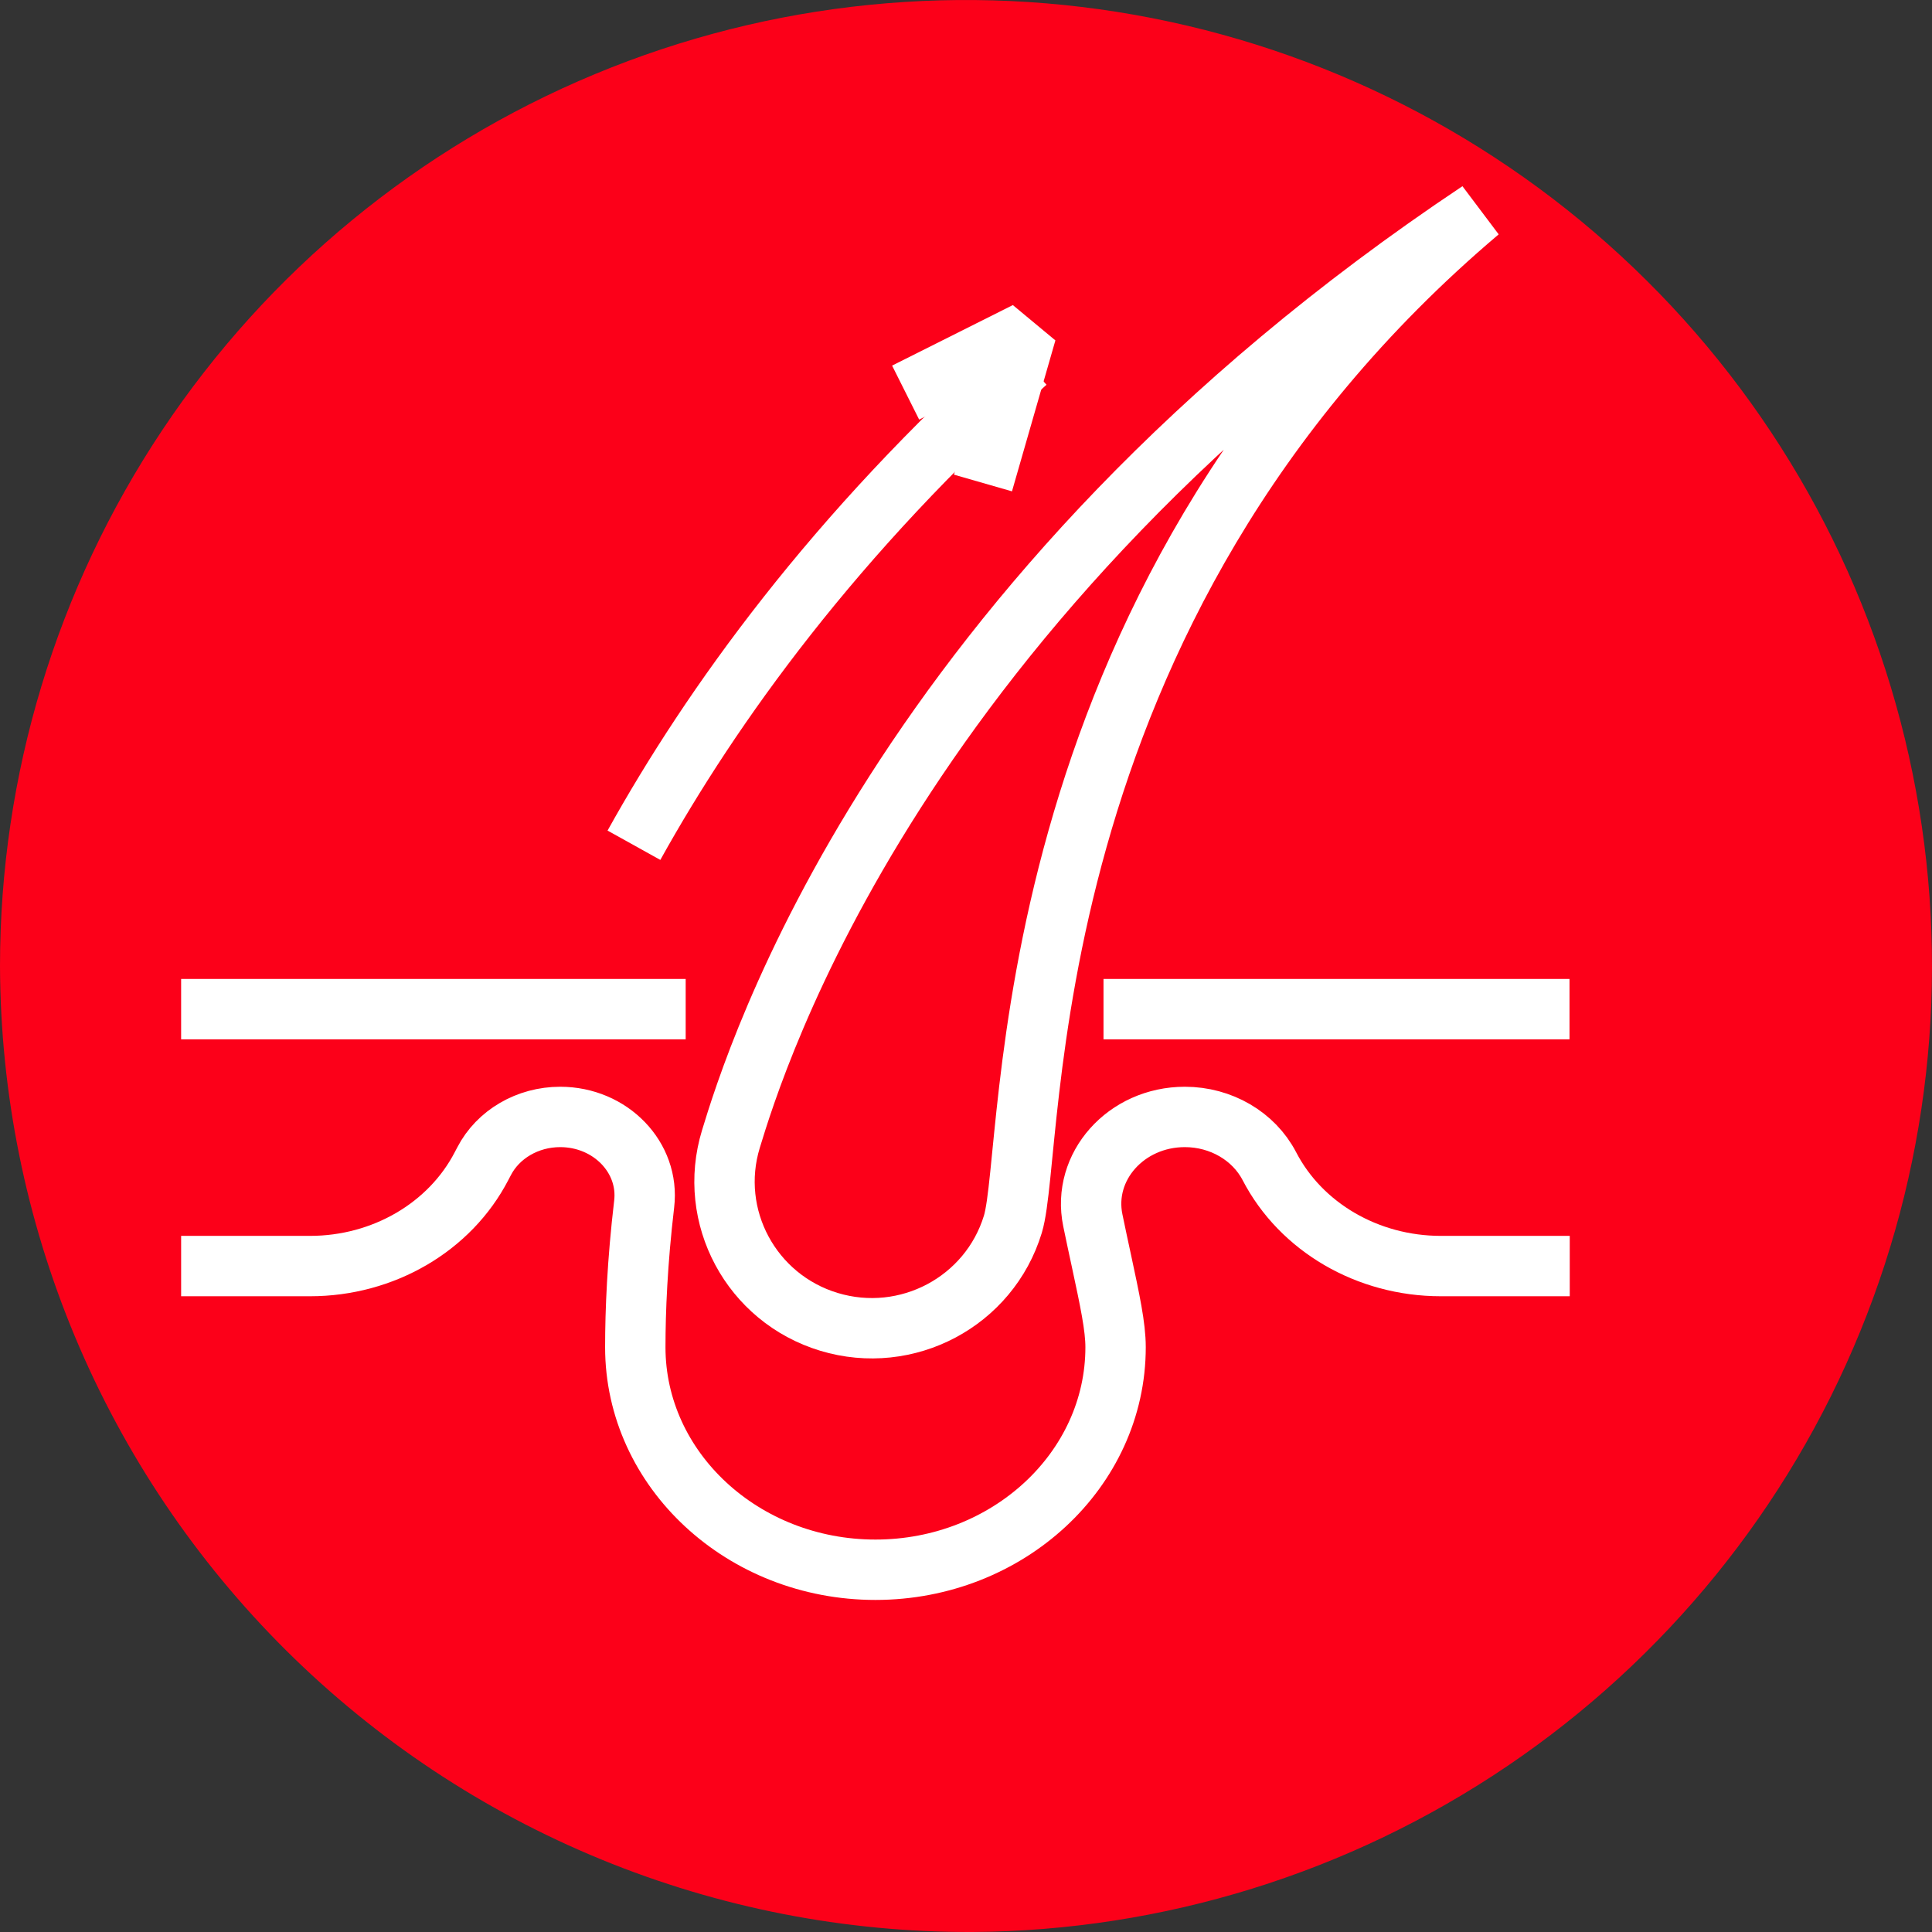
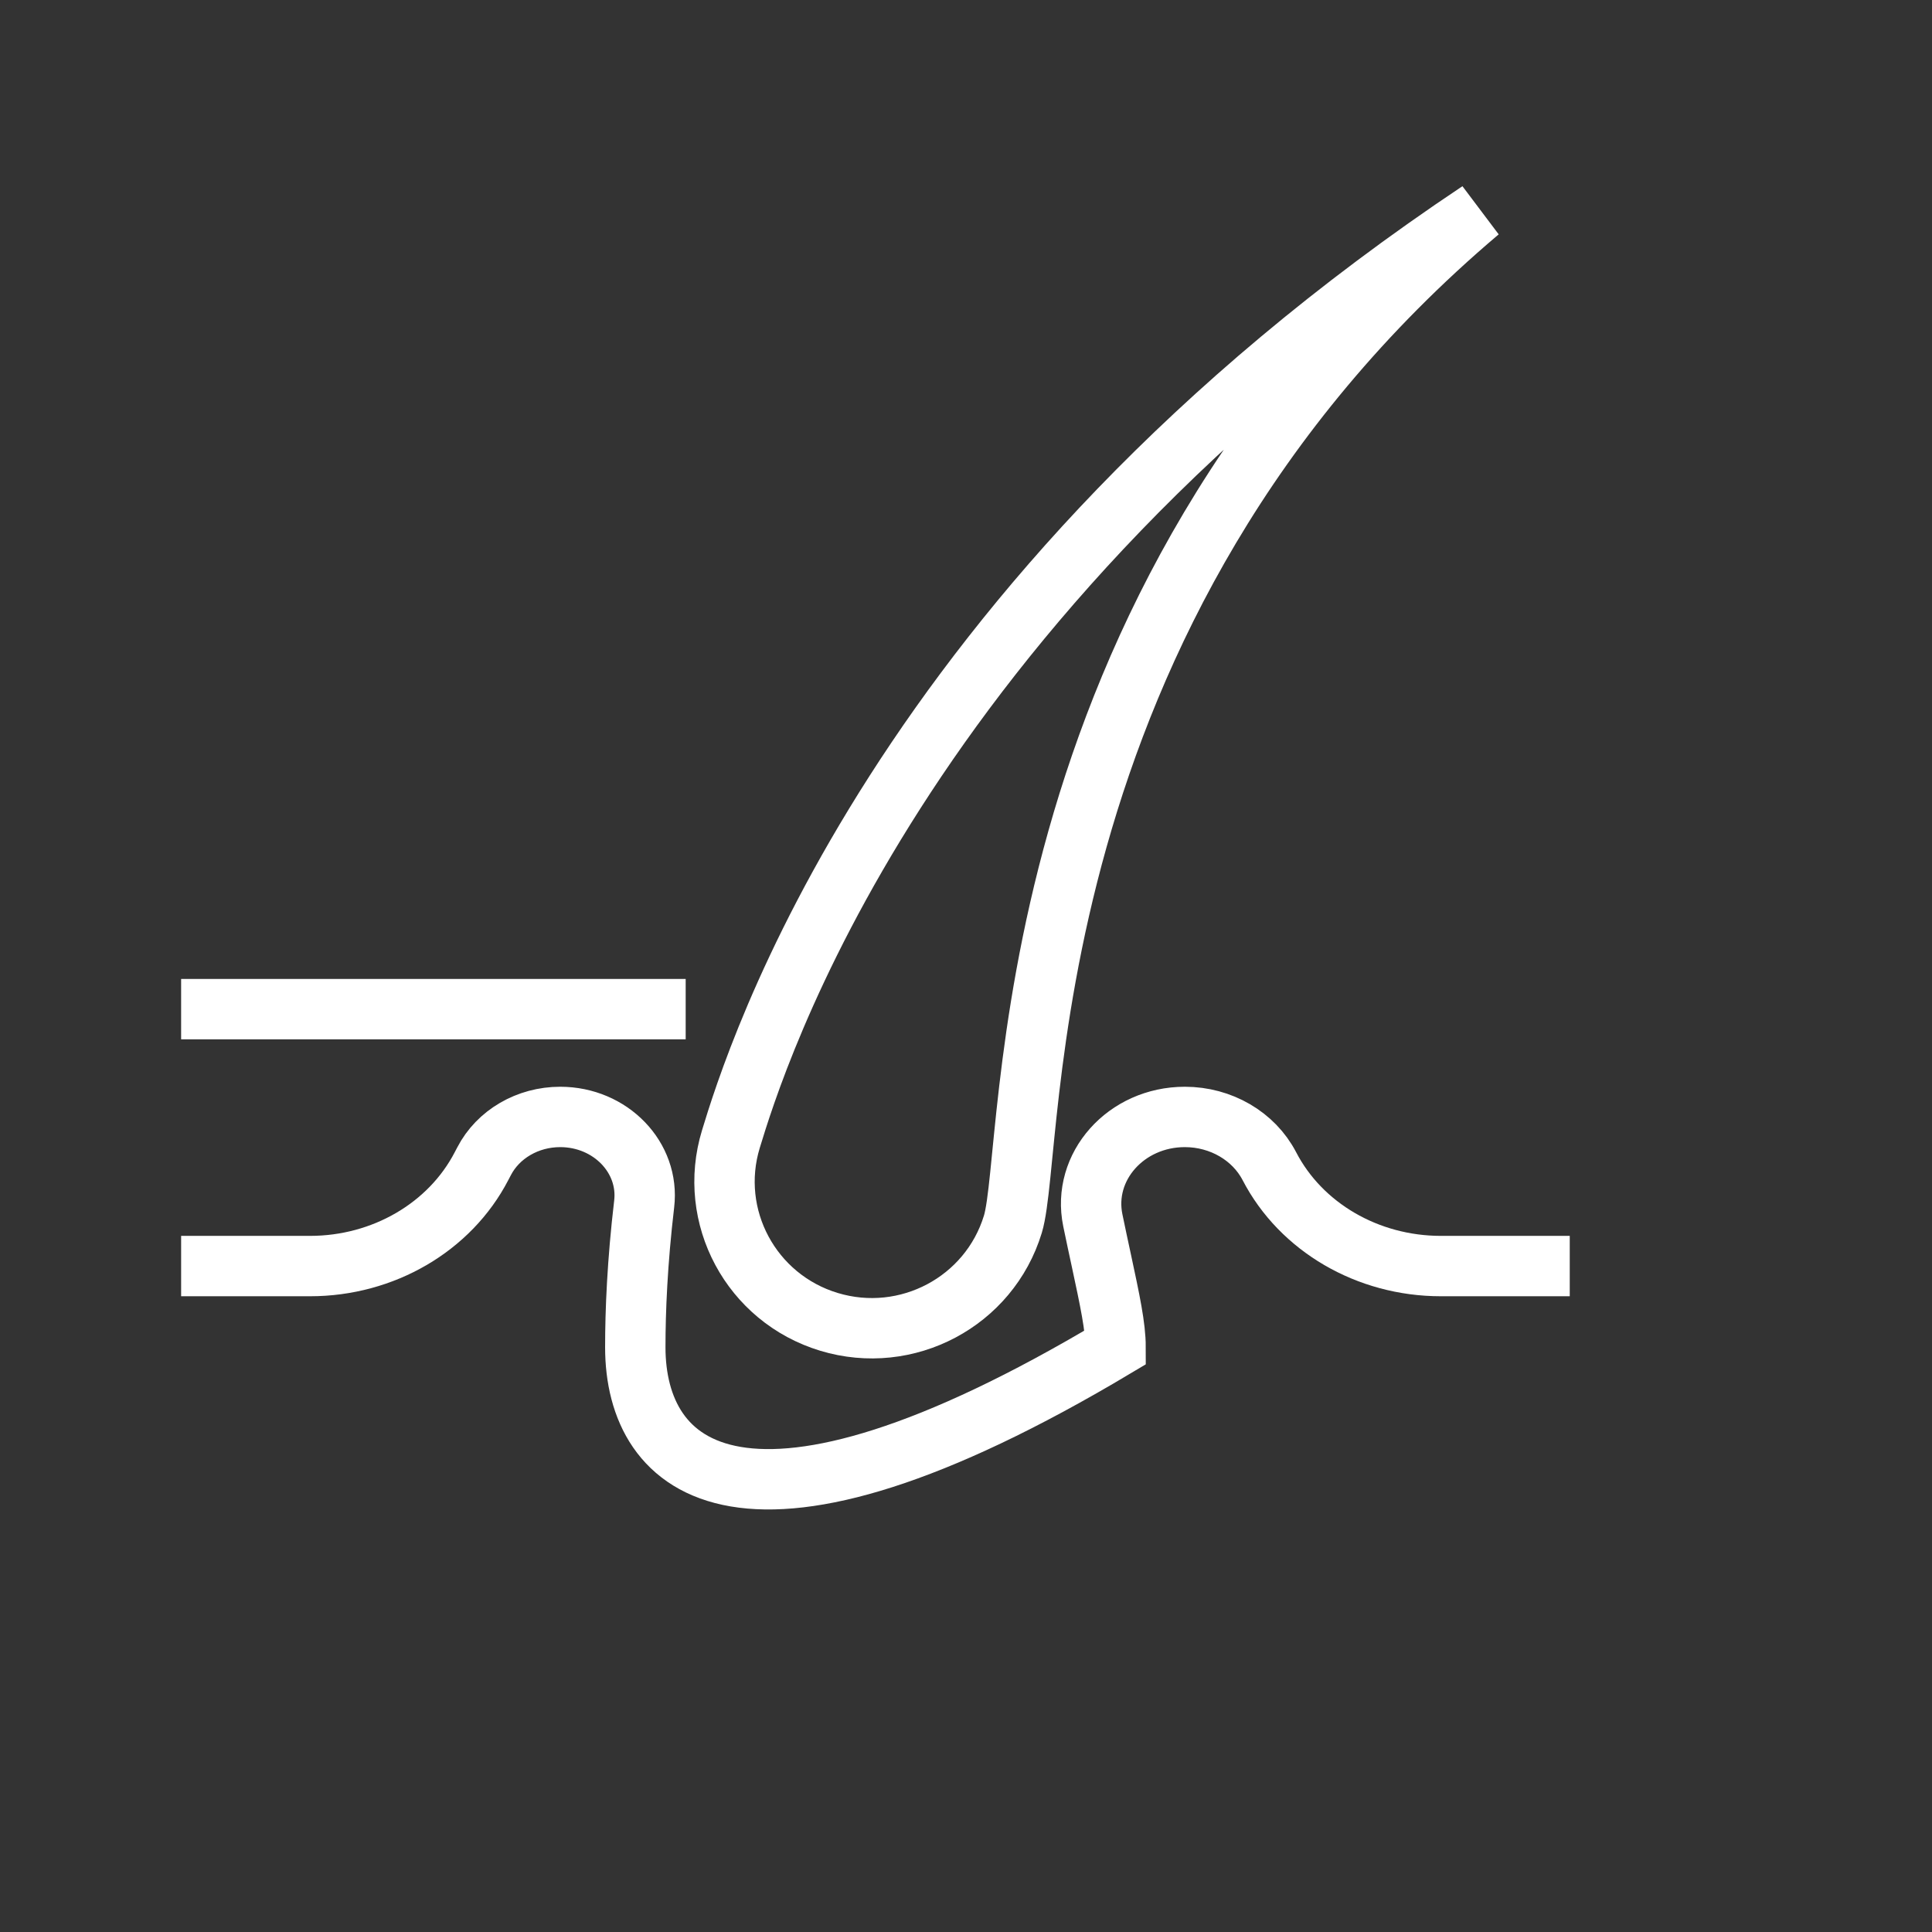
<svg xmlns="http://www.w3.org/2000/svg" width="64" height="64" viewBox="0 0 64 64" fill="none">
  <rect x="0" y="0" width="64" height="64" fill="#333333" stroke="none" />
-   <path d="M32.209 64C38.529 63.959 44.695 62.047 49.93 58.505C55.165 54.964 59.234 49.952 61.624 44.101C64.014 38.25 64.618 31.823 63.359 25.629C62.101 19.436 59.037 13.753 54.553 9.299C50.07 4.844 44.367 1.817 38.166 0.6C31.964 -0.618 25.541 0.028 19.706 2.456C13.87 4.884 8.885 8.986 5.378 14.244C1.871 19.502 -0 25.68 -0 32C0.013 36.216 0.857 40.388 2.483 44.278C4.11 48.168 6.486 51.7 9.477 54.671C12.468 57.642 16.015 59.996 19.915 61.596C23.815 63.197 27.993 64.014 32.209 64Z" fill="#FC0019" />
-   <path d="M51.992 33.429H36.555" stroke="white" stroke-width="2" stroke-miterlimit="10" />
  <path d="M22.714 33.429H6" stroke="white" stroke-width="2" stroke-miterlimit="10" />
  <path d="M33.552 40.556C32.769 43.121 30.042 44.568 27.463 43.789C24.884 43.01 23.429 40.298 24.212 37.733C24.995 35.168 29.66 19.898 49 7C33.331 20.26 34.336 37.99 33.552 40.556Z" stroke="white" stroke-width="2" stroke-linejoin="bevel" />
-   <path d="M21 28C23.568 23.379 27.636 17.695 34 12" stroke="white" stroke-width="2" stroke-miterlimit="10" />
-   <path d="M52 41.94H47.729C45.307 41.94 43.099 40.654 42.049 38.63C41.531 37.634 40.444 37 39.25 37C37.3 37 35.835 38.647 36.201 40.423C36.301 40.907 36.397 41.355 36.486 41.765C36.768 43.08 36.955 43.949 36.955 44.628C36.955 48.693 33.386 52 29 52C24.614 52 21.045 48.693 21.045 44.628C21.045 43.42 21.111 41.815 21.339 39.883C21.521 38.346 20.227 37 18.557 37C17.481 37 16.5 37.571 16.035 38.47L15.951 38.63C14.901 40.654 12.693 41.94 10.271 41.94H6" stroke="white" stroke-width="2" stroke-miterlimit="10" />
-   <path d="M30 13.005L34 11L32.562 16" stroke="white" stroke-width="2" stroke-linejoin="bevel" />
+   <path d="M52 41.94H47.729C45.307 41.94 43.099 40.654 42.049 38.63C41.531 37.634 40.444 37 39.25 37C37.3 37 35.835 38.647 36.201 40.423C36.301 40.907 36.397 41.355 36.486 41.765C36.768 43.08 36.955 43.949 36.955 44.628C24.614 52 21.045 48.693 21.045 44.628C21.045 43.42 21.111 41.815 21.339 39.883C21.521 38.346 20.227 37 18.557 37C17.481 37 16.5 37.571 16.035 38.47L15.951 38.63C14.901 40.654 12.693 41.94 10.271 41.94H6" stroke="white" stroke-width="2" stroke-miterlimit="10" />
</svg>